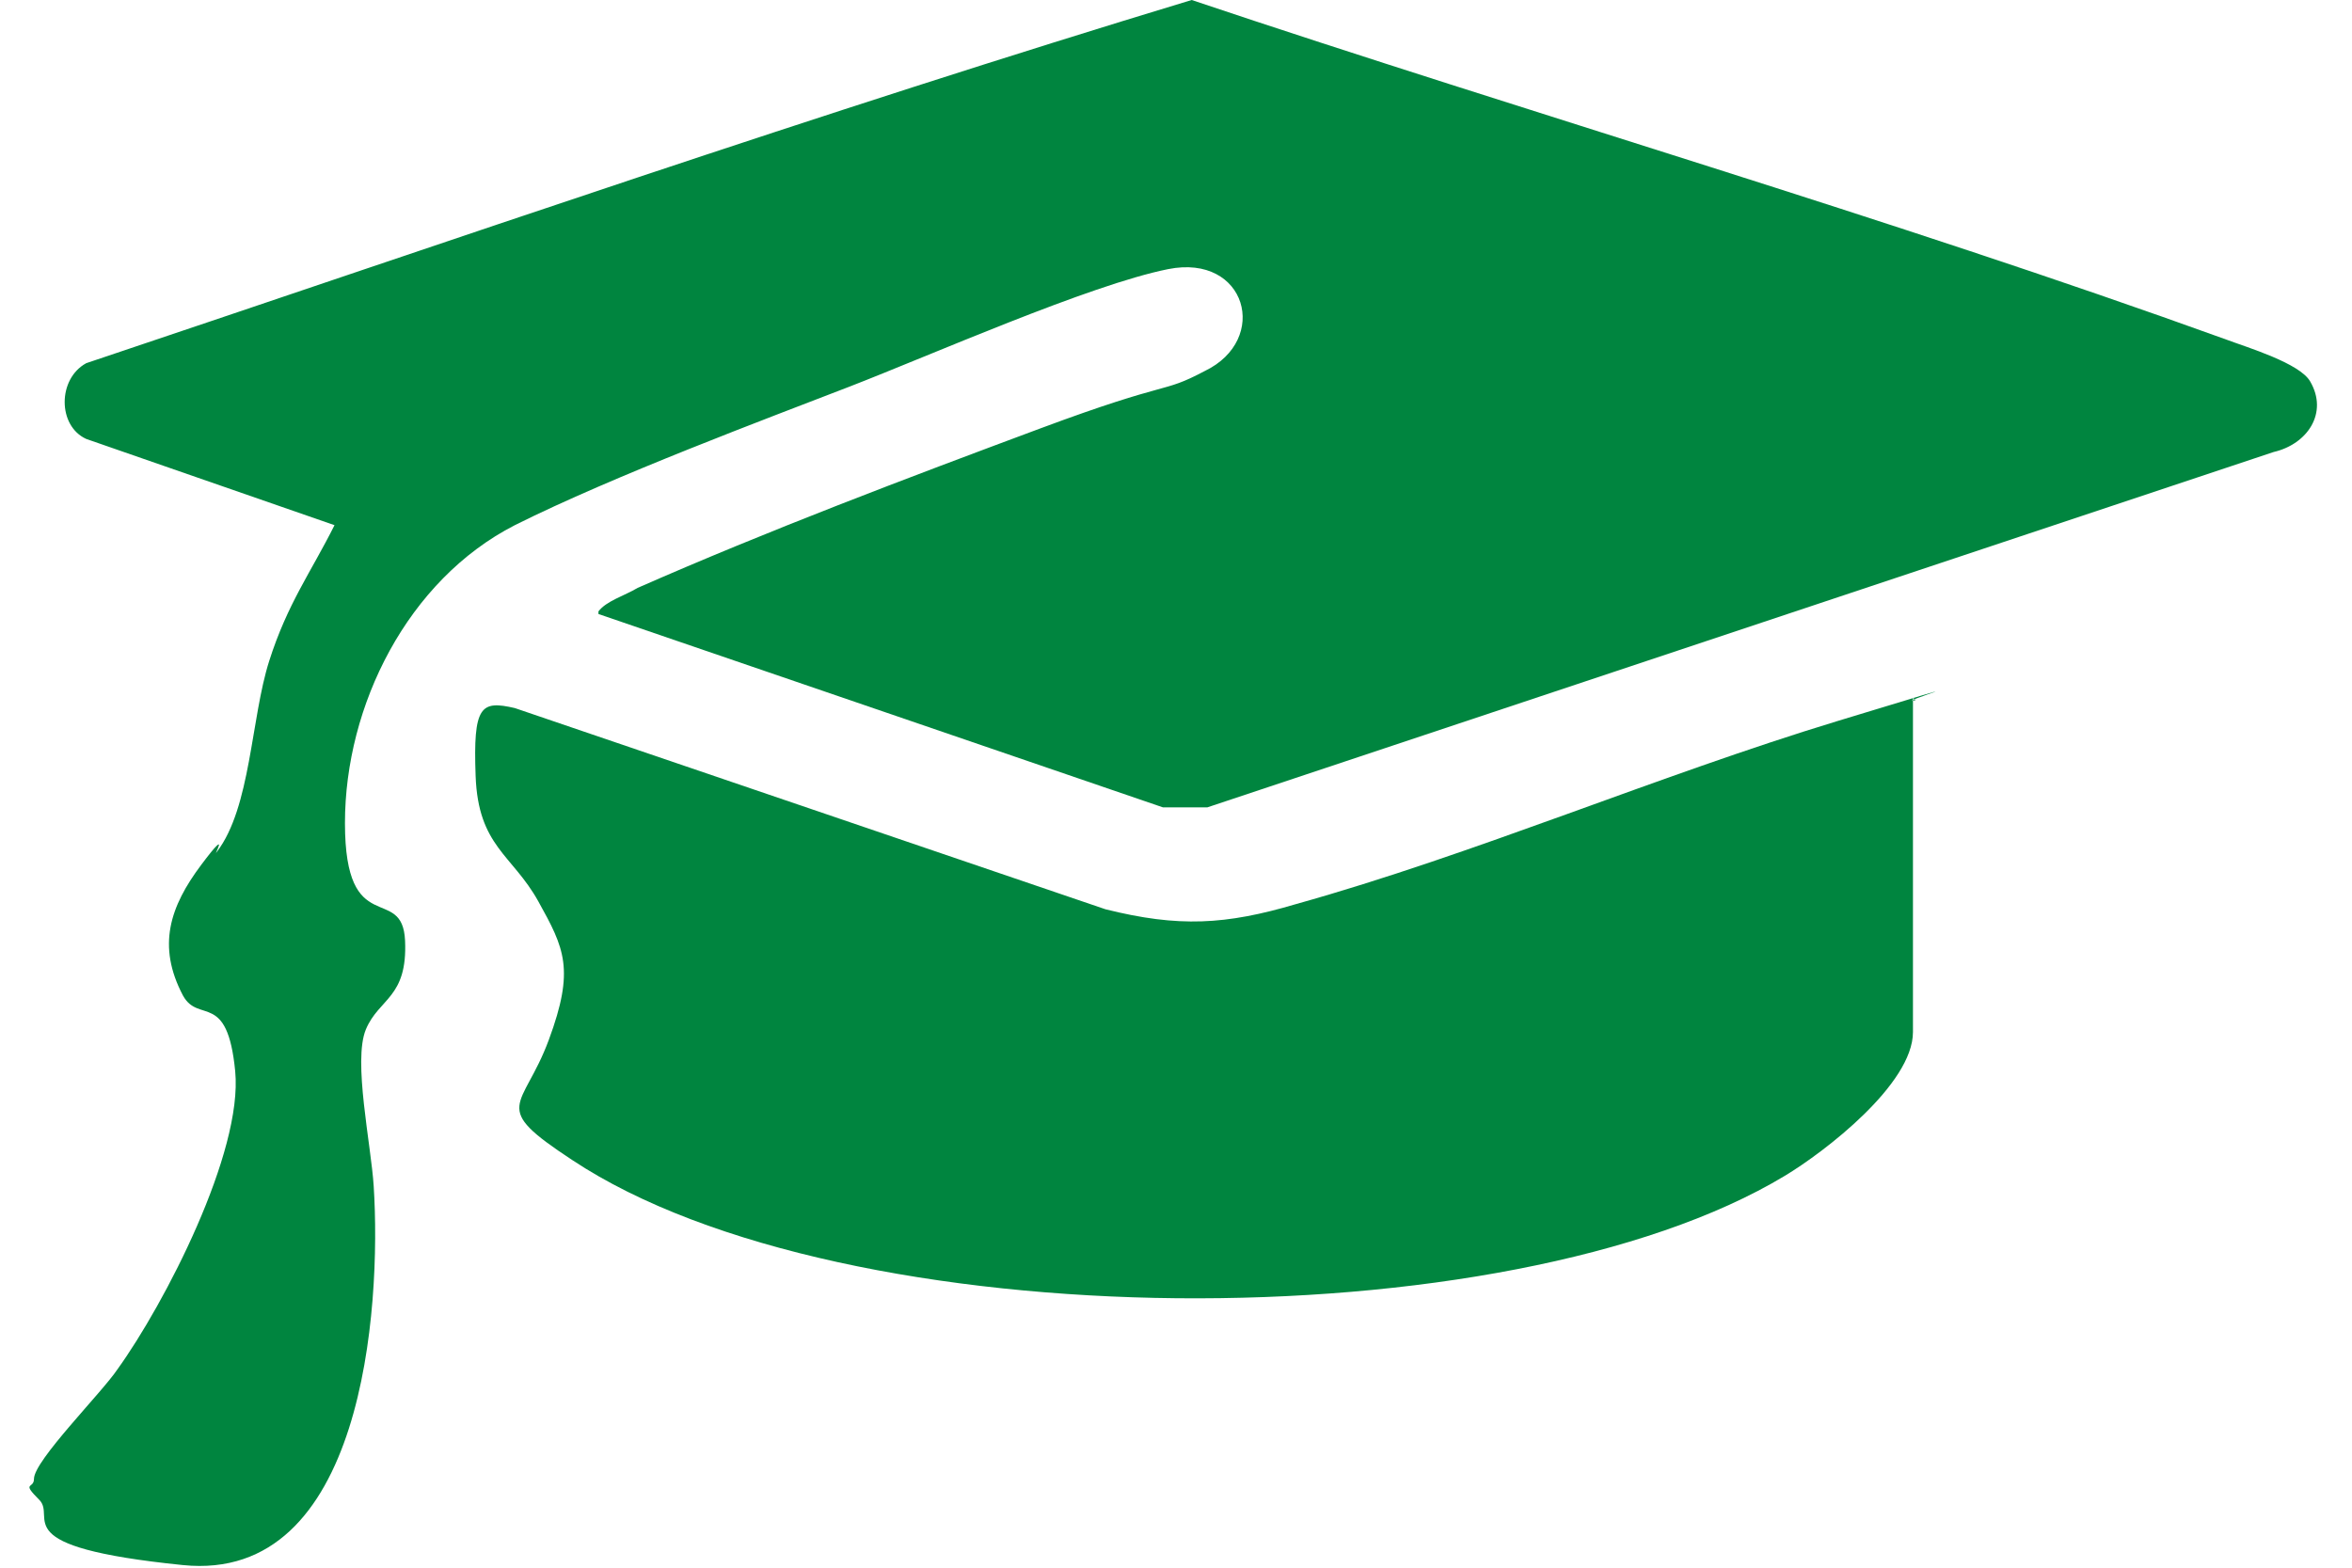
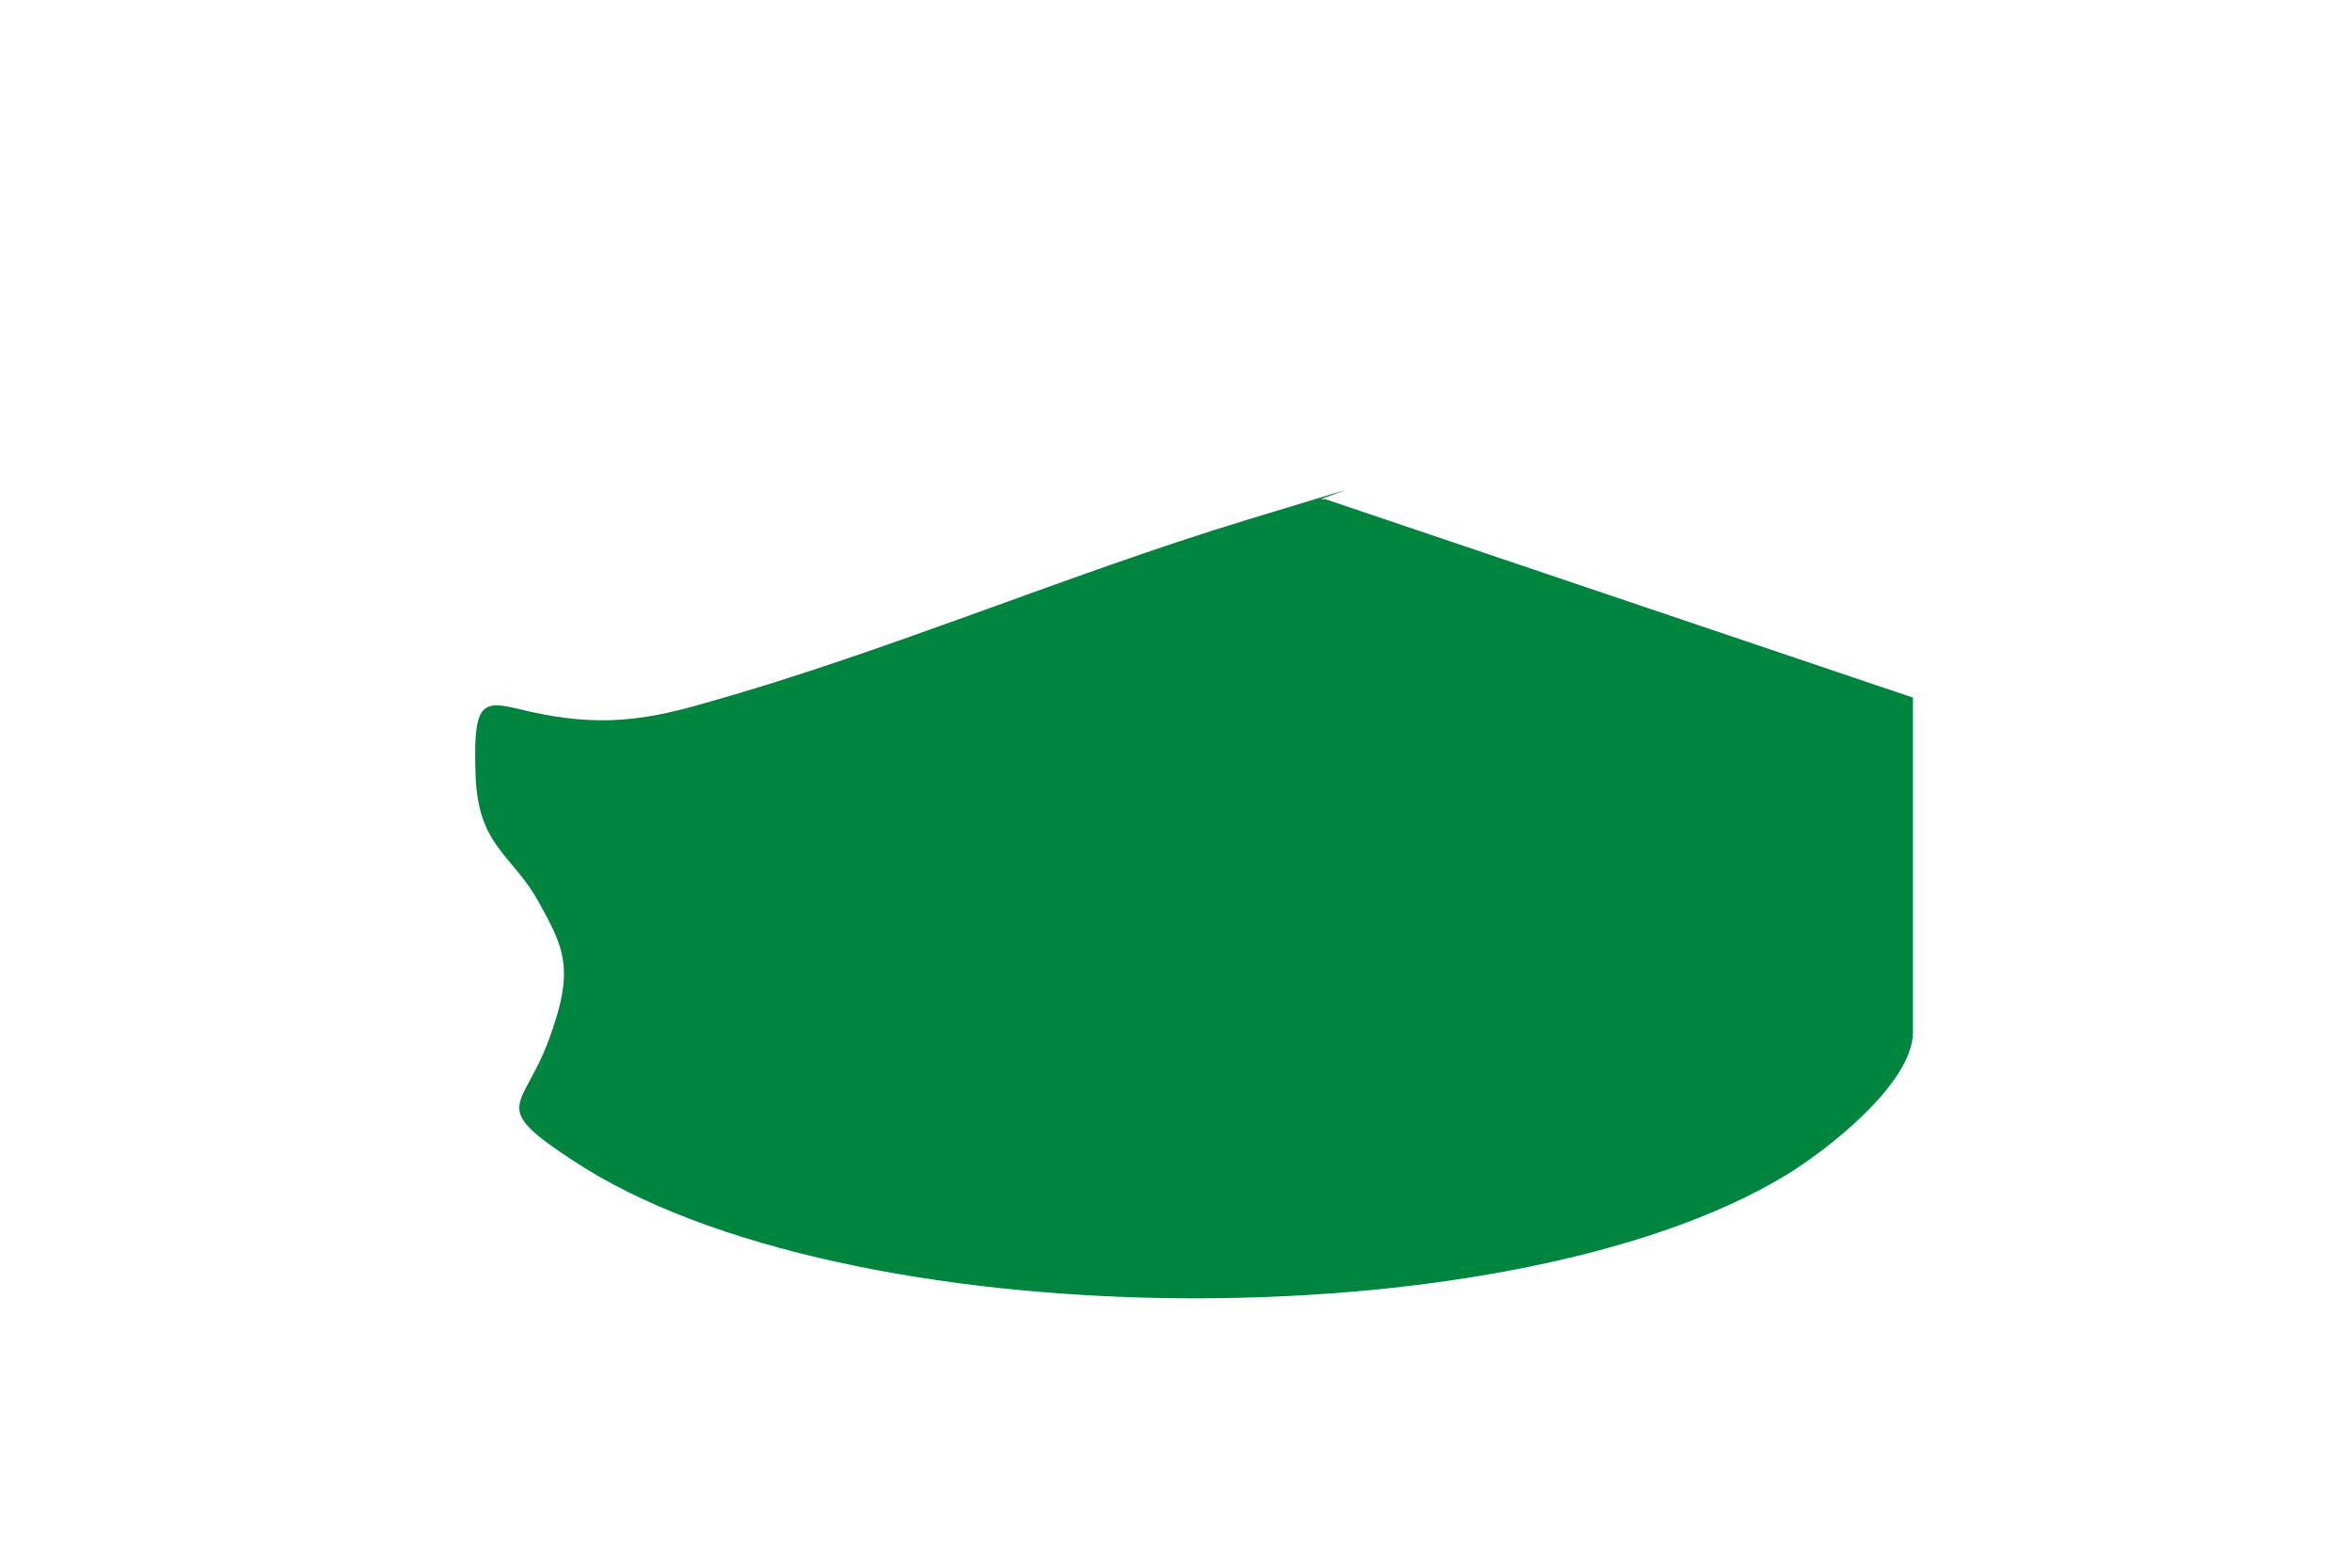
<svg xmlns="http://www.w3.org/2000/svg" id="Capa_1" version="1.1" viewBox="0 0 90 60">
  <defs>
    <style>
      .st0 {
        fill: #00853f;
      }
    </style>
  </defs>
  <g id="gq8ZoQ">
    <g>
-       <path class="st0" d="M22.9,23.4c.3-.4,1-.6,1.5-.9,5-2.2,10.3-4.2,15.4-6.1s4.6-1.3,6.3-2.2c2.5-1.2,1.6-4.5-1.4-3.9s-9.1,3.3-12.2,4.5-9,3.4-12.8,5.3c-4.1,2.1-6.5,6.9-6.5,11.4s2.2,2.3,2.3,4.5-1,2.2-1.5,3.4.2,4.4.3,6c.3,4.7-.4,15.2-7.3,14.5s-4.8-1.8-5.5-2.5-.2-.4-.2-.8c0-.7,2.6-3.3,3.2-4.2,1.8-2.5,4.8-8.3,4.5-11.4s-1.4-1.8-2-2.9c-1-1.9-.5-3.4.7-5s.4-.2.6-.5c1.3-1.7,1.3-5.1,2-7.3s1.6-3.4,2.5-5.2l-9.5-3.3c-1.1-.5-1.1-2.3,0-2.9C17.3,9.2,31.4,4.3,45.6,0c13.1,4.4,26.6,8.3,39.6,13,.8.3,2.8.9,3.2,1.6.7,1.2-.1,2.4-1.4,2.7l-40.8,13.6h-1.7c0,0-21.6-7.4-21.6-7.4Z" />
-       <path class="st0" d="M73.2,26.7v12.8c0,2-3.4,4.6-4.9,5.5-10.6,6.4-36,6.3-46.4-.6-3.2-2.1-1.9-1.9-.9-4.6s.6-3.5-.4-5.3-2.3-2.1-2.4-4.8.2-2.9,1.5-2.6l22.6,7.7c2.8.7,4.6.6,7.3-.2,6.8-1.9,13.8-4.9,20.7-7s2-.6,3-.8Z" />
+       <path class="st0" d="M73.2,26.7v12.8c0,2-3.4,4.6-4.9,5.5-10.6,6.4-36,6.3-46.4-.6-3.2-2.1-1.9-1.9-.9-4.6s.6-3.5-.4-5.3-2.3-2.1-2.4-4.8.2-2.9,1.5-2.6c2.8.7,4.6.6,7.3-.2,6.8-1.9,13.8-4.9,20.7-7s2-.6,3-.8Z" />
    </g>
  </g>
</svg>